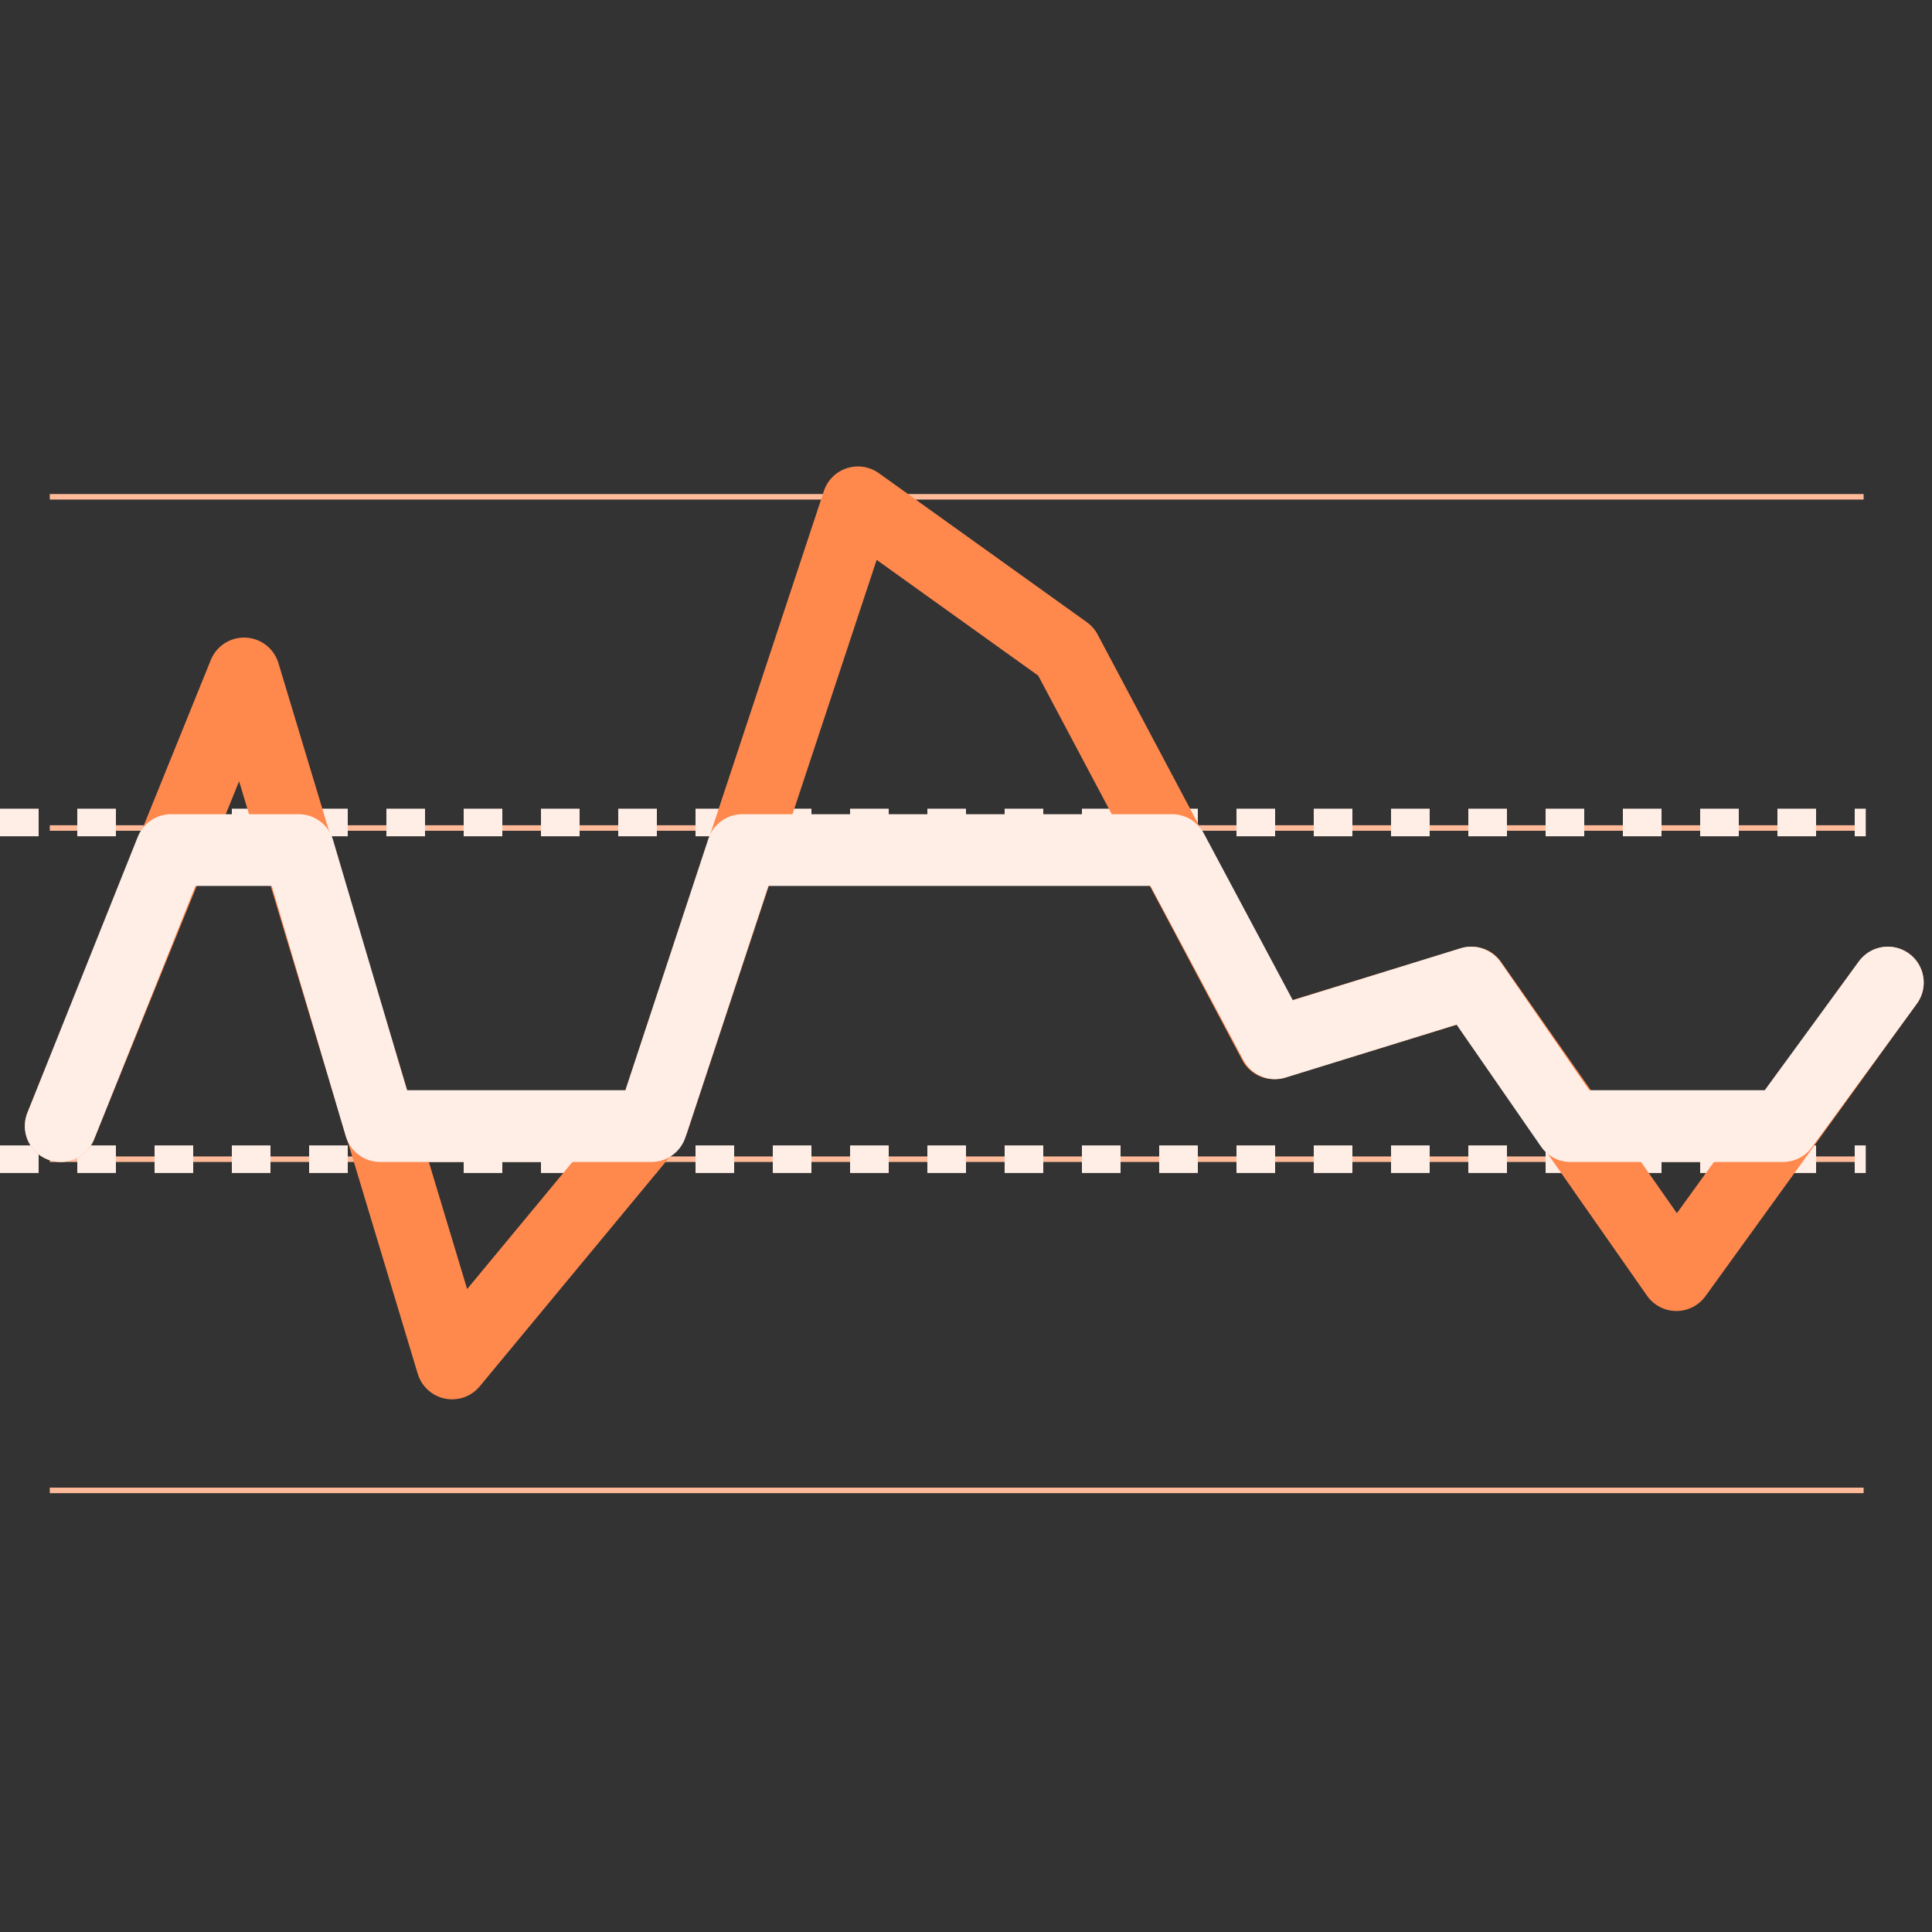
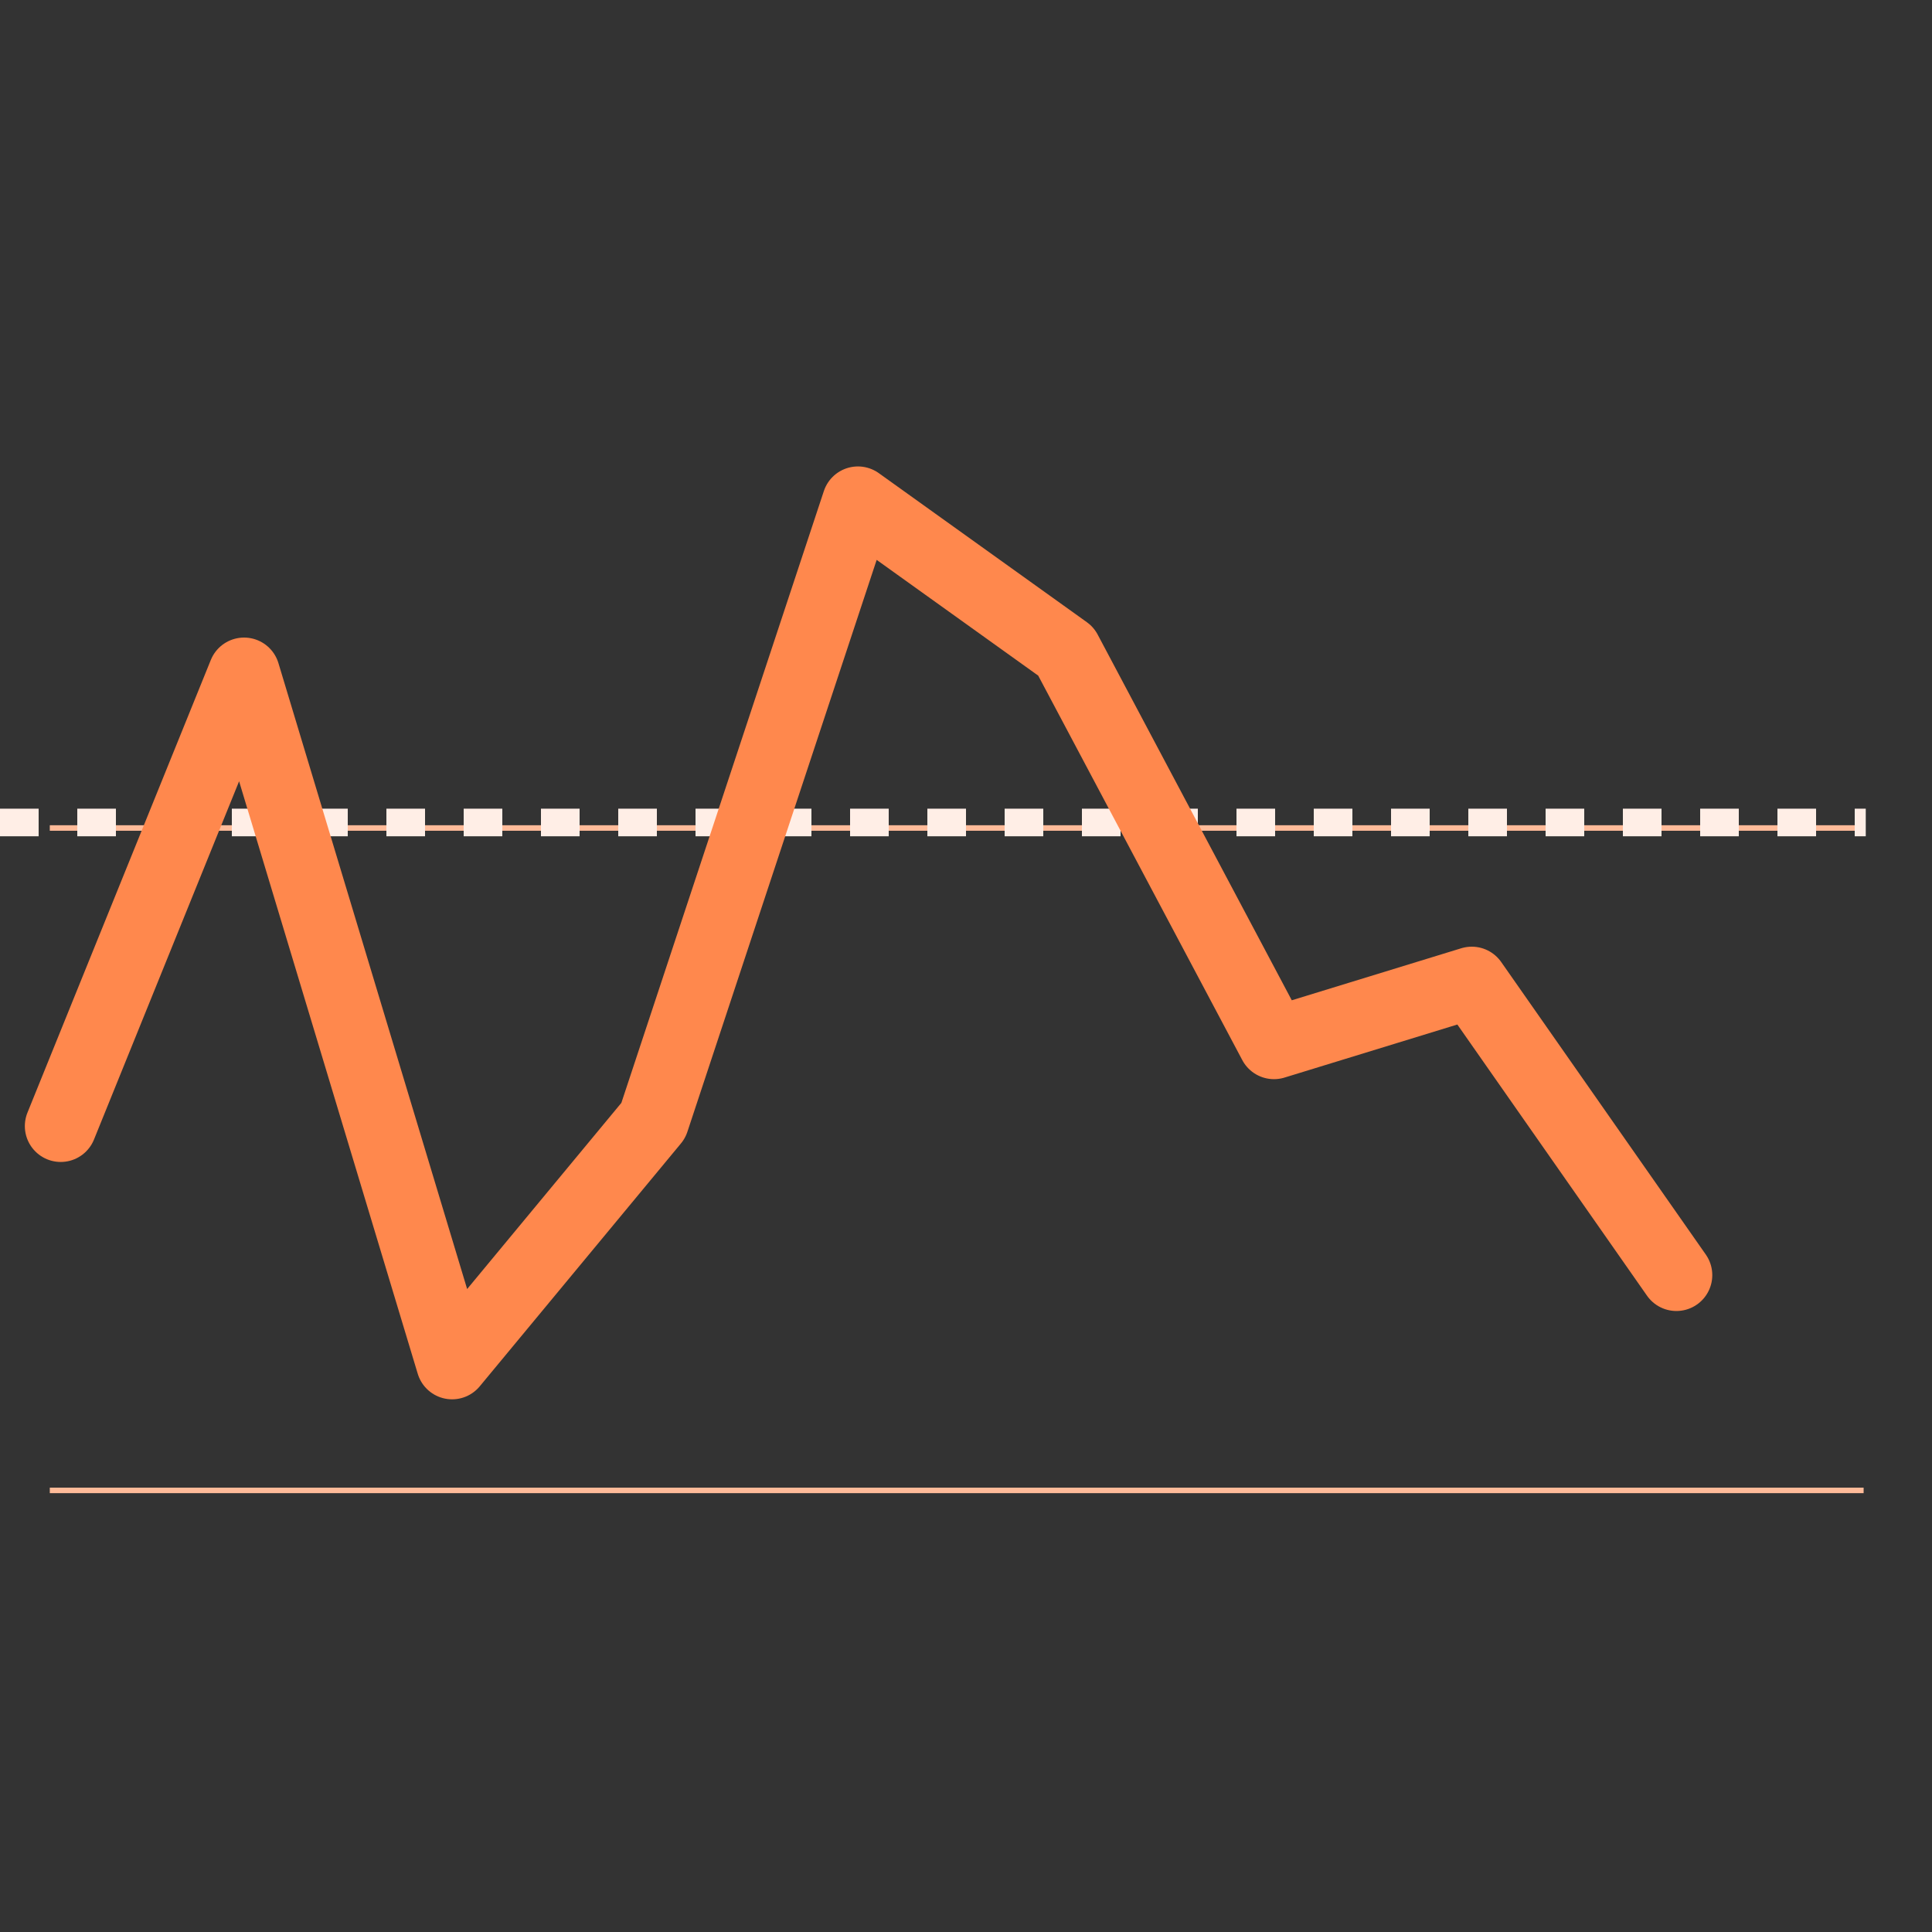
<svg xmlns="http://www.w3.org/2000/svg" width="350" height="350" viewBox="0 0 350 350" fill="none">
  <rect x="0" y="0" width="350" height="350" fill="#333333" stroke="none" />
-   <path d="M9.021 90H337.612" stroke="#FFBB99" />
  <path d="M9.021 150H337.612" stroke="#FFBB99" />
-   <path d="M9.021 210H337.612" stroke="#FFBB99" />
  <path d="M9.021 270H337.612" stroke="#FFBB99" />
  <path d="M0 149H338" stroke="#FFEEE6" stroke-width="5" stroke-miterlimit="10" stroke-dasharray="7 7" />
-   <path d="M0 210H338" stroke="#FFEEE6" stroke-width="5" stroke-miterlimit="10" stroke-dasharray="7 7" />
-   <path d="M11 204L44.215 122L81.902 247L118.353 203L155.421 91L193.108 118L230.794 189L266.627 178L303.696 231L342 178" stroke="#FF884D" stroke-width="13" stroke-linecap="round" stroke-linejoin="round" />
-   <path d="M11 204L31 154H54.097L68.873 204H118L134.5 154H212.325L231 189L266.5 178L284.5 204H323L342 178" stroke="#FFEEE6" stroke-width="13" stroke-linecap="round" stroke-linejoin="round" />
+   <path d="M11 204L44.215 122L81.902 247L118.353 203L155.421 91L193.108 118L230.794 189L266.627 178L303.696 231" stroke="#FF884D" stroke-width="13" stroke-linecap="round" stroke-linejoin="round" />
</svg>